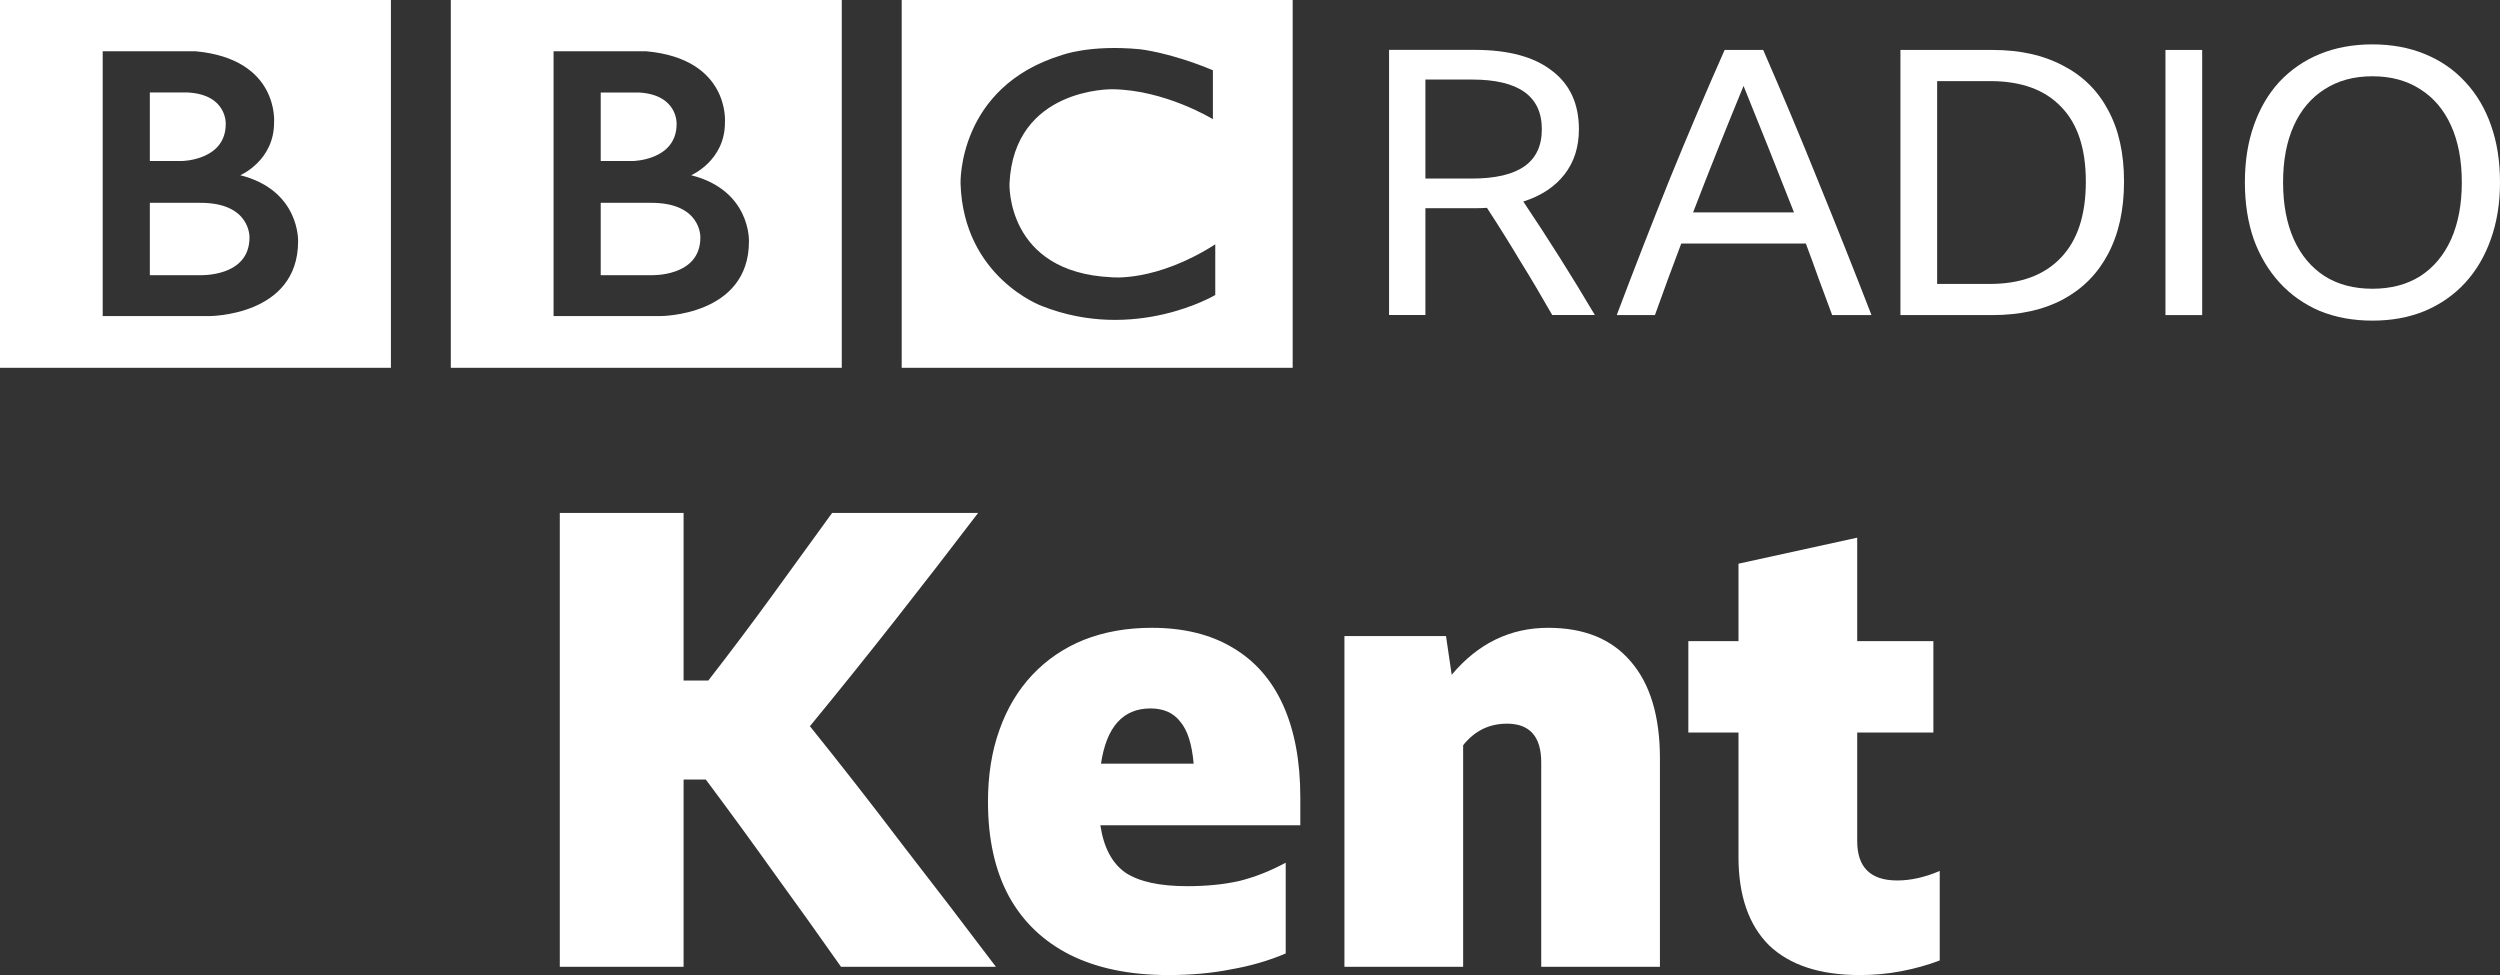
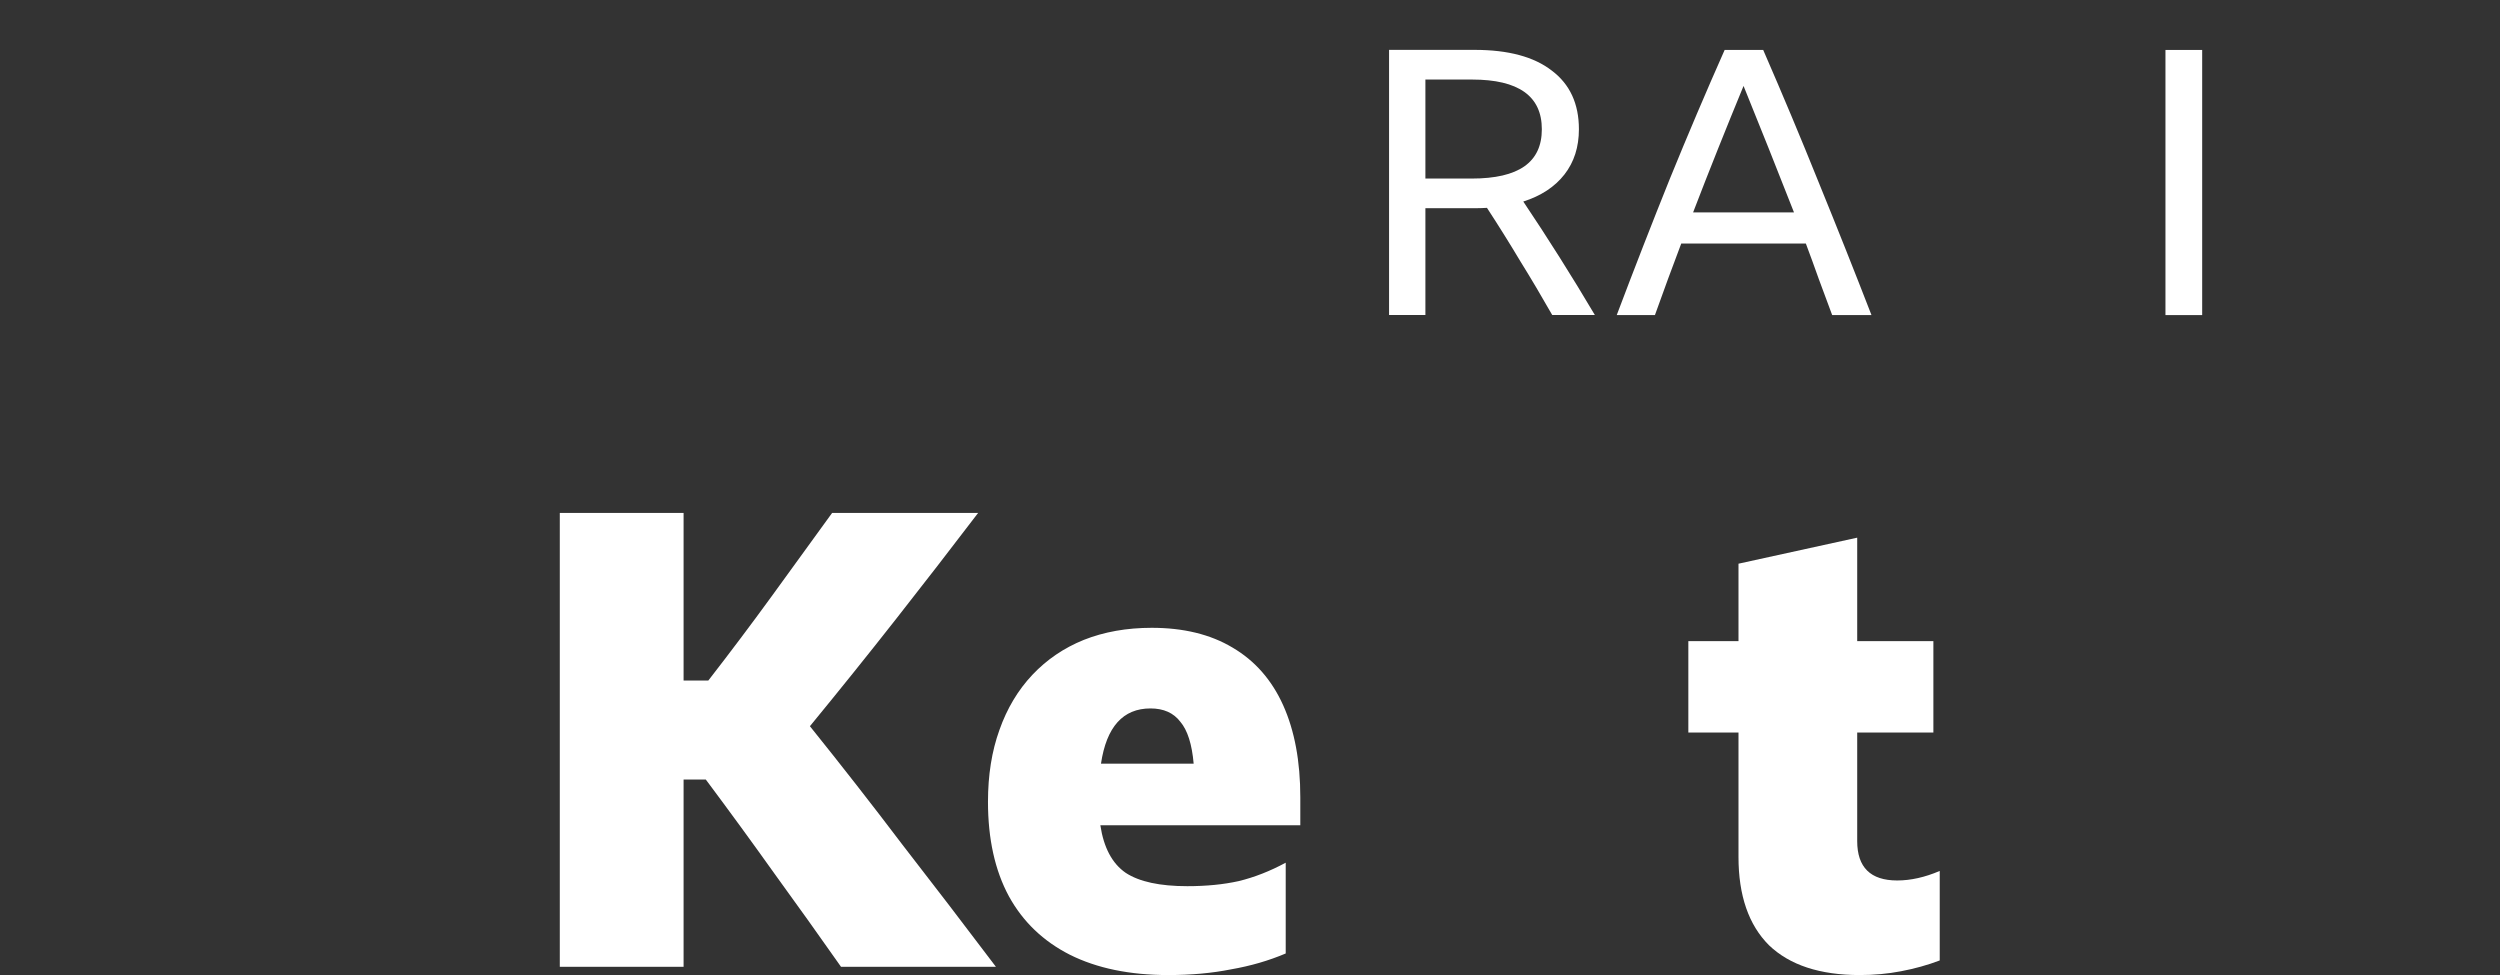
<svg xmlns="http://www.w3.org/2000/svg" width="1000" height="390" viewBox="0 0 1000 390">
  <rect x="0" y="0" width="1000" height="390" fill="#333333" stroke="none" />
  <g id="Group">
-     <path id="Path" fill="#ffffff" stroke="none" d="M 280.143 95.005 C 280.143 111.019 260.214 110.069 260.214 110.069 L 240.286 110.069 L 240.286 81.132 L 260.214 81.132 C 280.723 80.987 280.143 95.005 280.143 95.005 M 240.287 37 L 255.472 37 C 271.241 37.833 270.646 49.573 270.646 49.573 C 270.646 64.163 253.21 64.401 253.21 64.401 L 240.287 64.401 Z M 276.458 70.091 C 276.458 70.091 290.098 64.279 289.976 48.862 C 289.976 48.862 292.051 23.596 258.575 20.514 L 221.43 20.514 L 221.43 126.436 L 264.007 126.436 C 264.007 126.436 299.583 126.538 299.583 96.55 C 299.582 96.55 300.422 76.139 276.457 70.092 M 180.324 -0.242 L 336.711 -0.242 L 336.711 147.127 L 180.324 147.127 Z M 99.796 95.003 C 99.796 111.017 79.868 110.067 79.868 110.067 L 59.938 110.067 L 59.938 81.13 L 79.868 81.13 C 100.378 80.984 99.796 95.003 99.796 95.003 M 59.937 36.998 L 75.126 36.998 C 90.895 37.83 90.298 49.571 90.298 49.571 C 90.298 64.161 72.863 64.398 72.863 64.398 L 59.937 64.398 Z M 96.11 70.089 C 96.11 70.089 109.753 64.276 109.63 48.859 C 109.63 48.859 111.703 23.593 78.228 20.511 L 41.08 20.511 L 41.08 126.434 L 83.661 126.434 C 83.661 126.434 119.236 126.534 119.236 96.548 C 119.236 96.548 120.072 76.137 96.11 70.089 M -0.023 -0.245 L 156.364 -0.245 L 156.364 147.125 L -0.023 147.125 Z M 485.16 28.104 L 485.16 47.673 C 485.16 47.673 466.058 35.935 444.949 35.698 C 444.949 35.698 405.566 34.926 403.793 73.447 C 403.793 73.447 402.371 108.873 444.476 110.892 C 444.476 110.892 462.142 113.019 486.108 97.737 L 486.108 118.004 C 486.108 118.004 453.96 137.104 416.719 122.393 C 416.719 122.393 385.413 110.961 384.221 73.448 C 384.221 73.448 382.919 34.862 424.674 22.057 C 424.674 22.057 435.823 17.788 455.86 19.686 C 455.86 19.685 467.836 20.87 485.164 28.104 M 360.681 147.131 L 517.068 147.131 L 517.068 -0.238 L 360.681 -0.238 Z" />
    <path id="path1" fill="#ffffff" stroke="none" d="M 570.16 83.288 L 570.16 126.005 L 555.624 126.005 L 555.624 19.95 L 589.887 19.95 C 603.335 19.95 613.619 22.719 620.738 28.256 C 627.956 33.695 631.565 41.507 631.565 51.692 C 631.565 58.811 629.637 64.843 625.781 69.787 C 621.925 74.732 616.437 78.341 609.317 80.615 C 619.206 95.349 628.748 110.478 637.944 126.004 L 620.887 126.004 C 616.733 118.686 612.481 111.517 608.131 104.497 C 603.879 97.377 599.429 90.258 594.781 83.139 C 593.199 83.237 591.518 83.287 589.739 83.287 Z M 570.16 71.422 L 588.7 71.422 C 598.094 71.422 605.115 69.791 609.763 66.528 C 614.41 63.264 616.734 58.32 616.734 51.695 C 616.734 38.445 607.439 31.82 588.849 31.82 L 570.16 31.82 Z" />
    <path id="path2" fill="#ffffff" stroke="none" d="M 732.87 126.035 C 731.091 121.19 729.311 116.394 727.531 111.648 C 725.849 106.902 724.119 102.155 722.339 97.409 L 672.502 97.409 C 668.942 106.803 665.432 116.345 661.971 126.035 L 646.694 126.035 C 653.715 107.445 660.785 89.3 667.904 71.598 C 675.123 53.898 682.44 36.692 689.856 19.981 L 705.282 19.981 C 712.995 37.681 720.411 55.38 727.53 73.08 C 734.748 90.78 741.769 108.43 748.592 126.032 Z M 677.246 84.948 L 717.59 84.948 C 714.228 76.345 710.866 67.841 707.504 59.436 C 704.142 51.031 700.78 42.676 697.418 34.37 C 693.957 42.775 690.545 51.18 687.184 59.585 C 683.822 67.99 680.509 76.444 677.245 84.948 Z" />
-     <path id="path3" fill="#ffffff" stroke="none" d="M 760.174 19.981 L 797.106 19.981 C 807.983 19.981 817.328 22.057 825.139 26.21 C 833.05 30.264 839.082 36.197 843.235 44.009 C 847.487 51.82 849.613 61.363 849.613 72.635 C 849.613 83.908 847.487 93.549 843.235 101.558 C 839.082 109.469 833.05 115.55 825.139 119.802 C 817.328 123.955 807.934 126.032 796.958 126.032 L 760.174 126.032 Z M 795.919 113.574 C 808.181 113.574 817.624 110.113 824.249 103.191 C 830.973 96.27 834.335 86.085 834.335 72.637 C 834.335 59.387 831.022 49.4 824.397 42.676 C 817.871 35.853 808.427 32.441 796.067 32.441 L 774.857 32.441 L 774.857 113.574 Z" />
    <path id="path4" fill="#ffffff" stroke="none" d="M 866.186 19.981 L 880.87 19.981 L 880.87 126.035 L 866.186 126.035 Z" />
-     <path id="path5" fill="#ffffff" stroke="none" d="M 948.978 17.751 C 956.691 17.751 963.662 19.036 969.892 21.607 C 976.22 24.178 981.609 27.886 986.059 32.731 C 990.607 37.576 994.068 43.411 996.442 50.233 C 998.815 56.958 1000.001 64.522 1000.001 72.927 C 1000.001 81.332 998.765 88.946 996.293 95.768 C 993.92 102.493 990.509 108.277 986.059 113.123 C 981.61 117.968 976.22 121.725 969.892 124.395 C 963.662 126.966 956.691 128.252 948.978 128.252 C 941.266 128.252 934.245 126.966 927.917 124.395 C 921.687 121.725 916.347 117.968 911.898 113.123 C 907.448 108.277 903.987 102.493 901.515 95.768 C 899.142 88.946 897.955 81.332 897.955 72.927 C 897.955 64.522 899.142 56.958 901.515 50.233 C 903.888 43.411 907.3 37.577 911.749 32.731 C 916.298 27.886 921.687 24.178 927.916 21.607 C 934.245 19.036 941.265 17.751 948.978 17.751 Z M 948.978 115.498 C 956.394 115.498 962.772 113.817 968.112 110.455 C 973.451 106.994 977.555 102.099 980.423 95.771 C 983.291 89.344 984.725 81.73 984.725 72.929 C 984.725 64.129 983.291 56.564 980.423 50.236 C 977.555 43.907 973.452 39.062 968.112 35.7 C 962.772 32.239 956.394 30.509 948.978 30.509 C 941.562 30.509 935.184 32.239 929.845 35.7 C 924.505 39.062 920.401 43.907 917.534 50.236 C 914.666 56.564 913.232 64.129 913.232 72.929 C 913.232 81.73 914.666 89.344 917.534 95.771 C 920.401 102.099 924.505 106.994 929.845 110.455 C 935.184 113.817 941.562 115.498 948.978 115.498 Z" />
    <g id="g1">
      <path id="path6" fill="#ffffff" stroke="none" d="M 282.322 311.812 L 273.435 311.812 L 273.435 386.721 L 223.919 386.721 L 223.919 205.163 L 273.435 205.163 L 273.435 272.2 L 283.338 272.2 C 292.141 260.858 300.605 249.6 308.73 238.428 C 316.856 227.255 324.897 216.167 332.853 205.163 L 391.256 205.163 C 380.422 219.383 369.419 233.603 358.246 247.823 C 347.073 262.043 335.647 276.263 323.966 290.483 C 336.493 306.057 348.851 321.885 361.039 337.967 C 373.397 353.88 385.839 370.131 398.366 386.721 L 336.408 386.721 C 327.606 374.194 318.718 361.751 309.746 349.393 C 300.943 337.036 291.802 324.509 282.322 311.812 Z" />
      <path id="path7" fill="#ffffff" stroke="none" d="M 514.284 381.388 C 507.512 384.266 500.233 386.382 492.446 387.736 C 484.828 389.26 476.449 390.022 467.307 390.022 C 451.902 390.022 438.783 387.313 427.949 381.896 C 417.284 376.479 409.158 368.692 403.572 358.535 C 397.985 348.208 395.192 335.597 395.192 320.7 C 395.192 310.035 396.716 300.47 399.763 292.006 C 402.81 283.373 407.211 276.009 412.967 269.915 C 418.723 263.82 425.579 259.165 433.535 255.949 C 441.661 252.732 450.717 251.124 460.705 251.124 C 473.401 251.124 484.151 253.748 492.954 258.996 C 501.926 264.244 508.697 271.946 513.268 282.103 C 517.839 292.26 520.124 304.533 520.124 318.922 L 520.124 330.095 L 440.137 330.095 C 441.492 339.067 444.877 345.415 450.294 349.14 C 455.711 352.695 463.922 354.472 474.925 354.472 C 482.543 354.472 489.399 353.795 495.493 352.441 C 501.757 350.917 508.02 348.462 514.284 345.077 Z M 460.197 283.373 C 449.194 283.373 442.592 290.737 440.391 305.464 L 477.464 305.464 C 476.787 297.677 475.01 292.091 472.132 288.705 C 469.423 285.15 465.445 283.373 460.197 283.373 Z" />
-       <path id="path8" fill="#ffffff" stroke="none" d="M 602.777 289.467 C 595.667 289.467 589.827 292.345 585.256 298.1 L 585.256 386.721 L 537.772 386.721 L 537.772 254.425 L 578.4 254.425 L 580.685 269.915 C 591.181 257.388 604.047 251.124 619.282 251.124 C 633.671 251.124 644.675 255.61 652.292 264.582 C 660.08 273.554 663.973 286.504 663.973 303.433 L 663.973 386.721 L 616.489 386.721 L 616.489 304.956 C 616.489 294.63 611.918 289.467 602.777 289.467 Z" />
      <path id="path9" fill="#ffffff" stroke="none" d="M 775.891 384.181 C 770.982 386.043 765.819 387.482 760.402 388.498 C 755.154 389.514 749.652 390.022 743.896 390.022 C 727.984 390.022 715.88 386.044 707.585 378.087 C 699.459 369.962 695.397 358.196 695.397 342.791 L 695.397 293.022 L 675.336 293.022 L 675.336 256.456 L 695.397 256.456 L 695.397 225.478 L 742.881 215.067 L 742.881 256.456 L 773.352 256.456 L 773.352 293.022 L 742.881 293.022 L 742.881 336.443 C 742.881 346.939 748.213 352.187 758.878 352.187 C 764.295 352.187 769.966 350.917 775.891 348.378 Z" />
    </g>
  </g>
</svg>